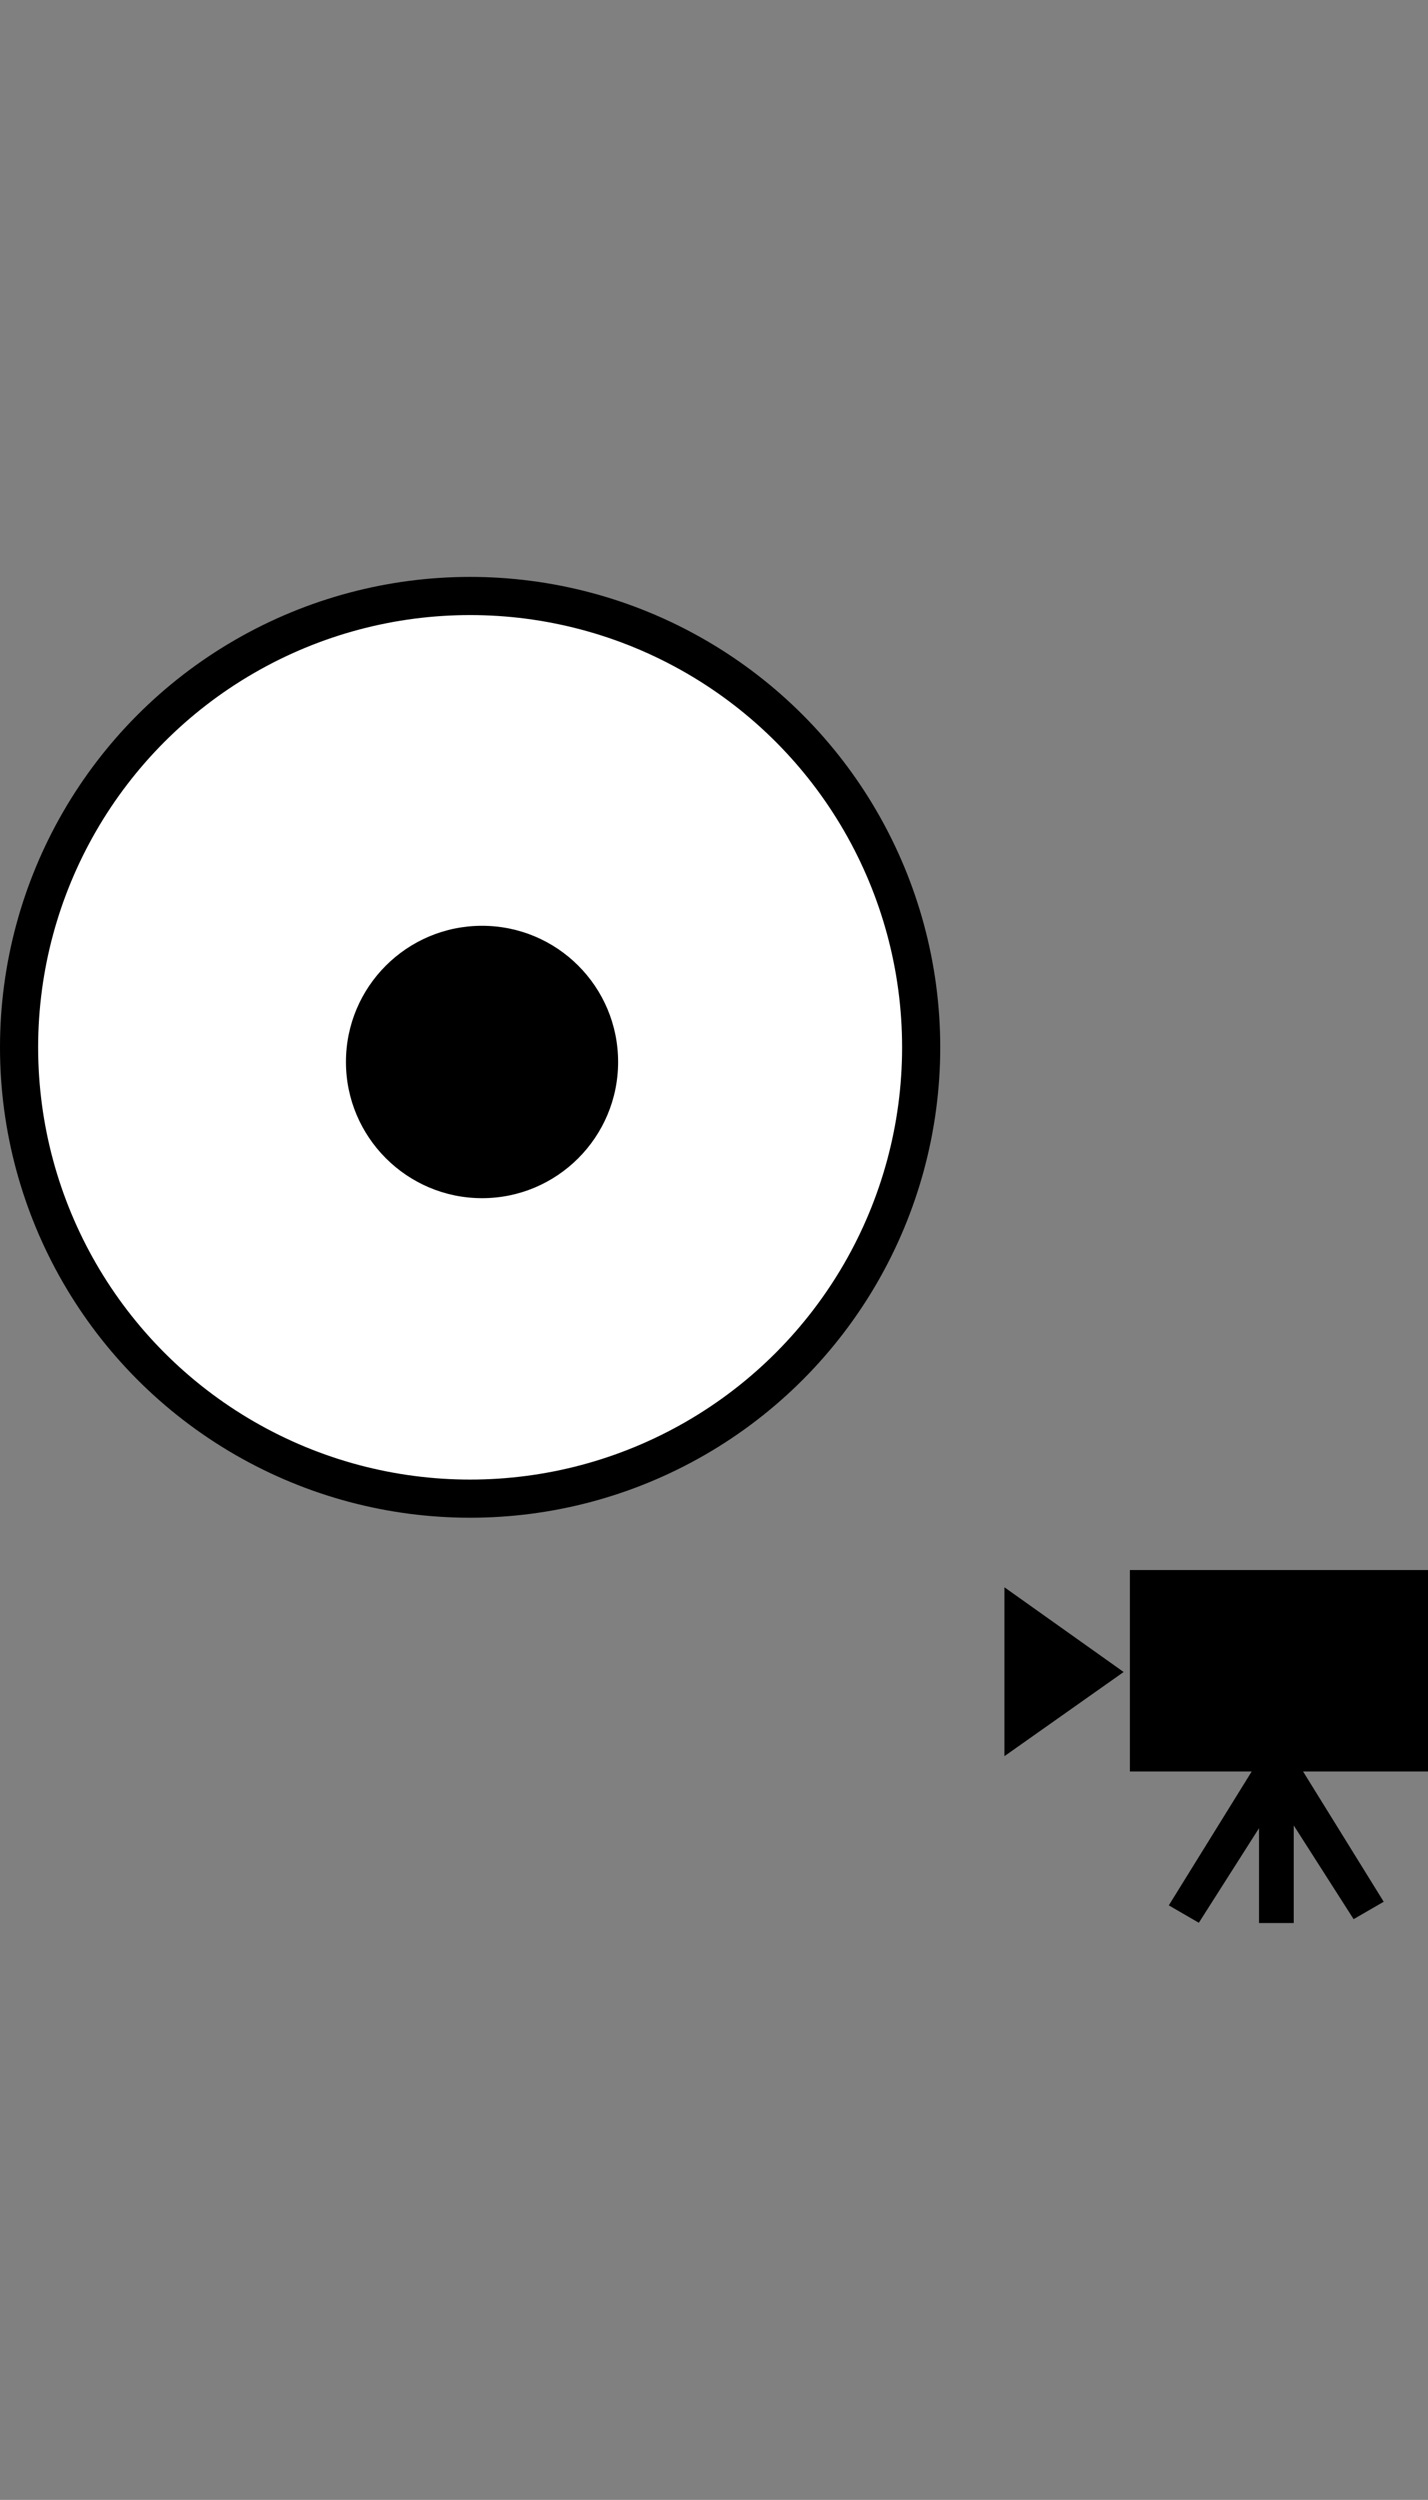
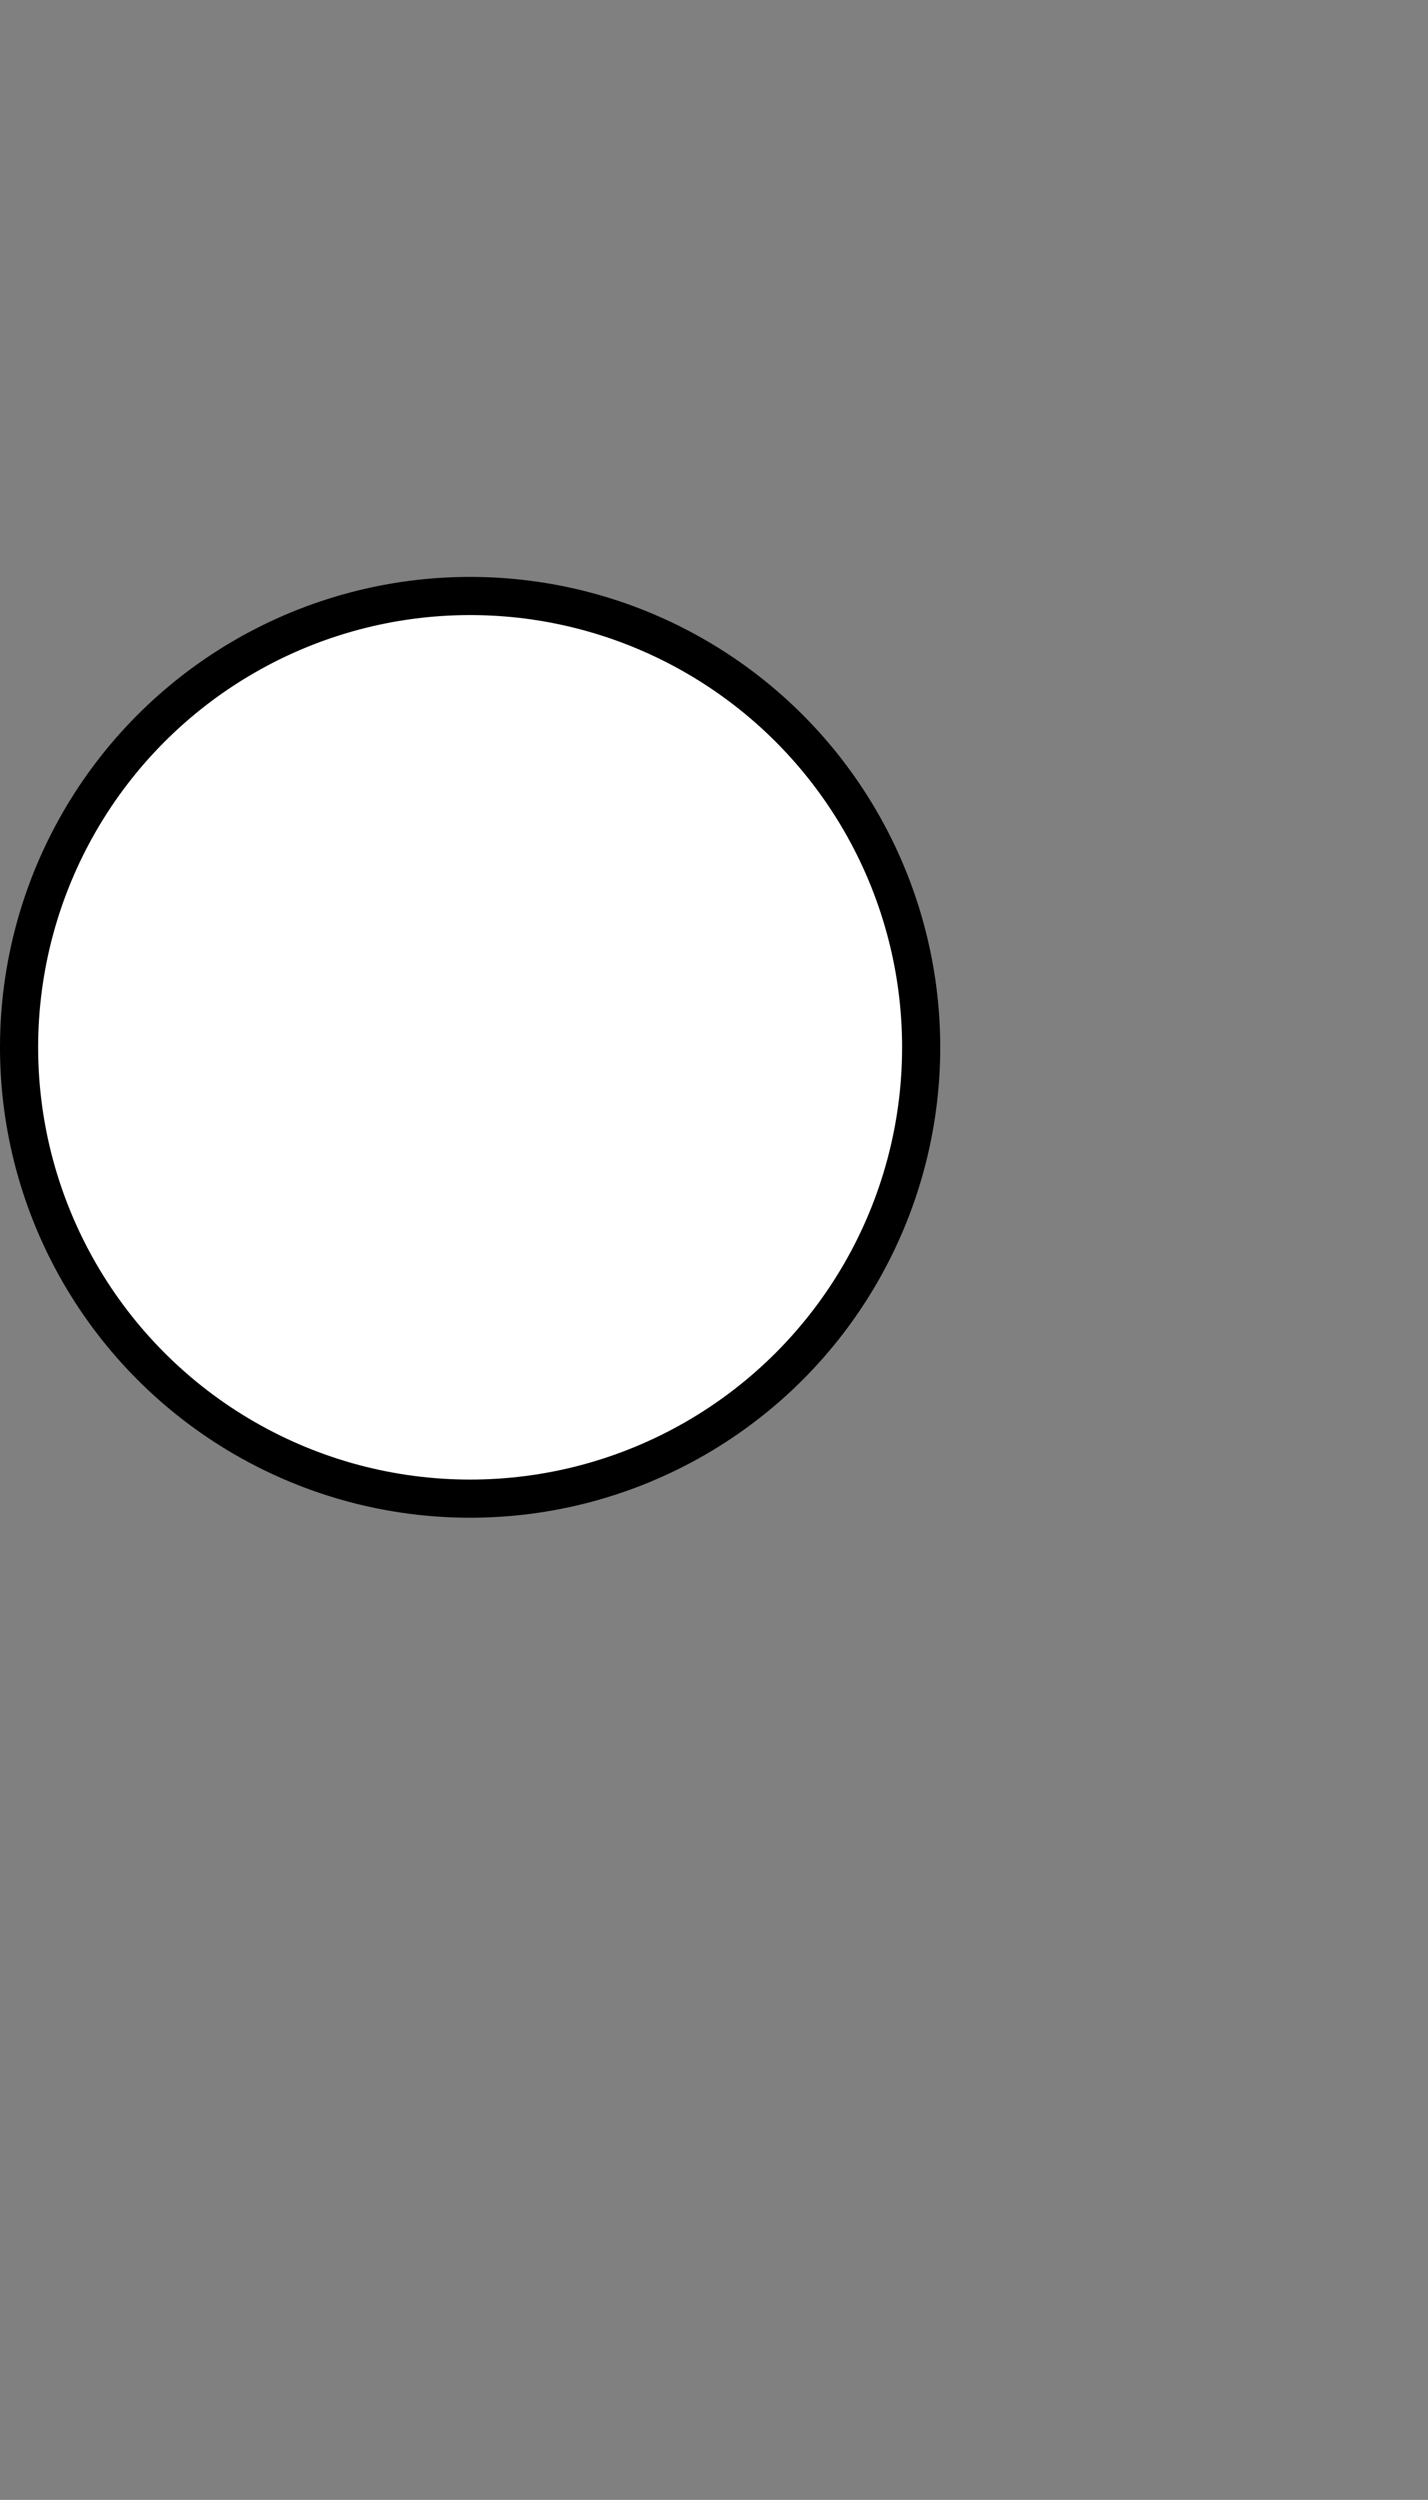
<svg xmlns="http://www.w3.org/2000/svg" version="1.1" x="0px" y="0px" width="56.167px" height="98.266px" viewBox="0 0 56.167 98.266" style="enable-background:new 0 0 56.167 98.266;" xml:space="preserve">
  <rect x="0" y="0" width="56.167" height="98.266" fill="#808080" stroke="none" />
  <g id="space">
    <g>
      <rect style="fill:none;" width="56.167" height="98.266" />
    </g>
  </g>
  <g id="master1">
    <circle style="fill:#FFFFFF;stroke:#000000;stroke-width:1.5;stroke-linecap:round;stroke-linejoin:round;stroke-miterlimit:10;" cx="18.491" cy="41.168" r="17.741" />
-     <path d="M24.312,41.744c0,2.953-2.396,5.354-5.351,5.354c-2.952,0-5.354-2.4-5.354-5.354c0-2.962,2.401-5.353,5.354-5.353   C21.915,36.392,24.312,38.782,24.312,41.744" />
-     <polygon points="39.507,62.393 39.507,69.031 44.196,65.723  " />
-     <polygon points="49.521,75.59 50.886,75.59 50.886,71.754 53.241,75.438 54.425,74.754 51.253,69.633 56.167,69.633 56.167,61.715    44.442,61.715 44.442,69.633 49.233,69.633 45.972,74.896 47.153,75.58 49.521,71.861  " />
  </g>
</svg>